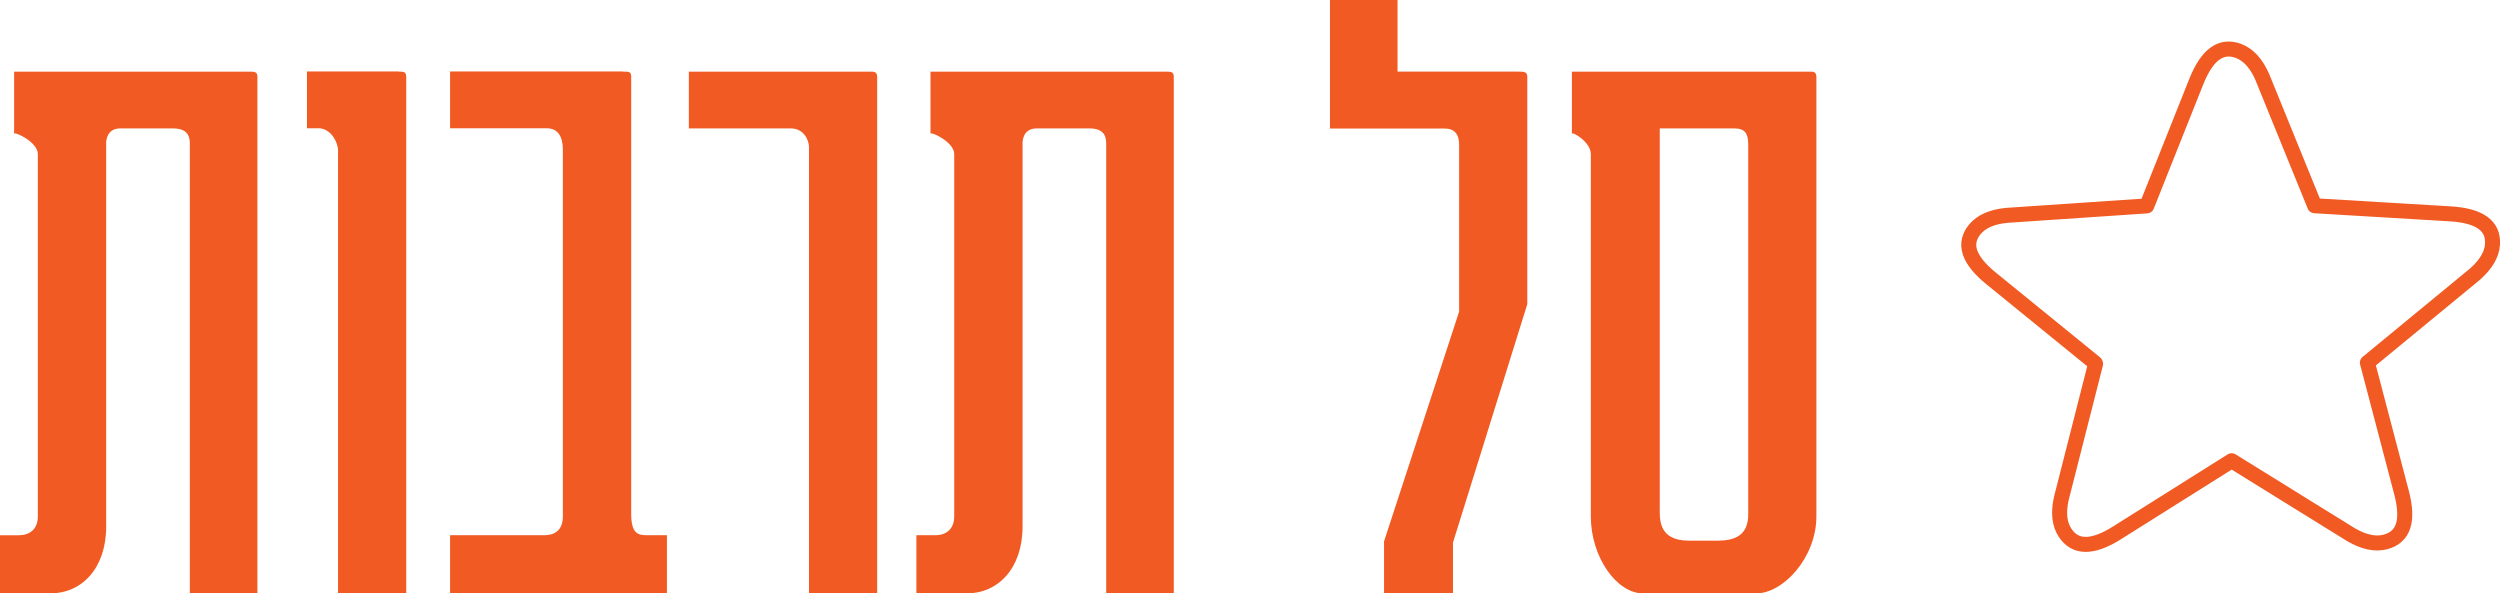
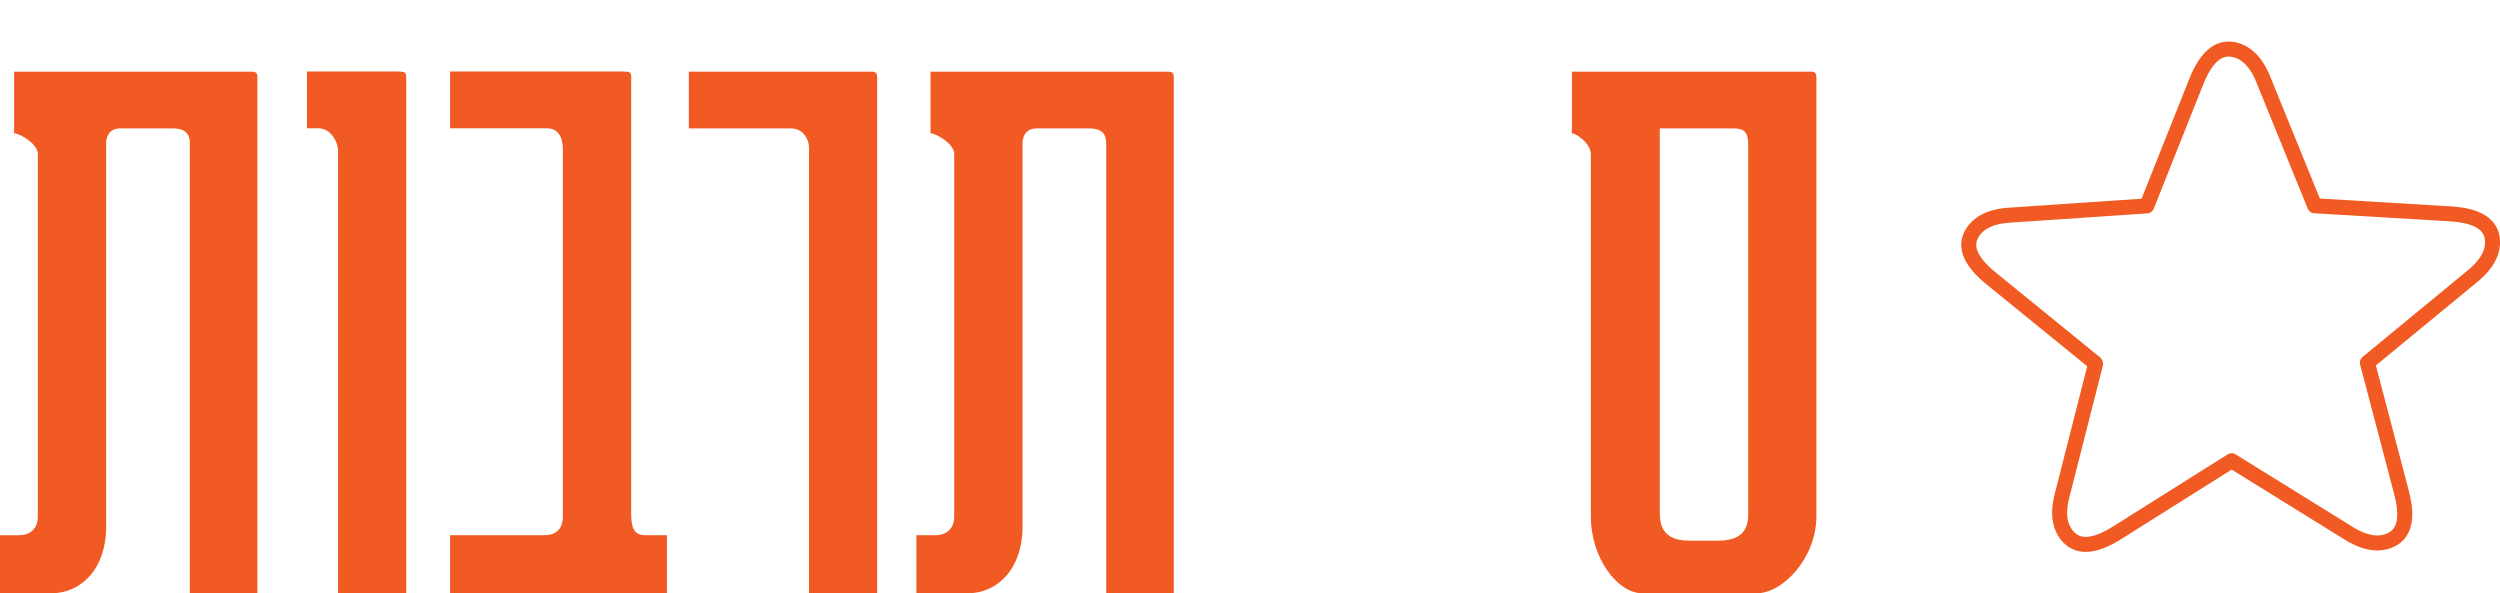
<svg xmlns="http://www.w3.org/2000/svg" id="Layer_2" data-name="Layer 2" viewBox="0 0 166.47 39.51">
  <defs>
    <style>
      .cls-1, .cls-2 {
        fill: none;
      }

      .cls-2 {
        stroke: #f15a22;
        stroke-linejoin: round;
      }

      .cls-3 {
        clip-path: url(#clippath);
      }

      .cls-4 {
        fill: #f15a22;
      }
    </style>
    <clipPath id="clippath">
      <rect class="cls-1" x="130.59" y="2.76" width="35.88" height="34" />
    </clipPath>
  </defs>
  <g id="Layer_1-2" data-name="Layer 1">
    <g>
      <g>
        <path class="cls-4" d="M16.56,4.77c.41,0,.58,0,.58.36v34.38h-4.5V9.67c0-.36.04-1.12-1.12-1.12h-3.51c-.94,0-.94.9-.94.95v25.56c0,2.83-1.67,4.45-3.69,4.45H0v-3.87h1.26c.67,0,1.26-.36,1.26-1.26V10.26c0-.81-1.58-1.53-1.58-1.35v-4.14h15.61Z" />
        <path class="cls-4" d="M26.55,4.77c.32,0,.5,0,.5.36v34.38h-4.54V10.03c0-.58-.5-1.49-1.3-1.49h-.77v-3.78h6.12Z" />
        <path class="cls-4" d="M41.49,4.77c.41,0,.54,0,.54.36v29.07c0,1.35.45,1.44,1.08,1.44h1.3v3.87h-14.44v-3.87h6.21c.31,0,1.3,0,1.3-1.26V10.03c0-.36,0-1.49-1.08-1.49h-6.43v-3.78h11.52Z" />
        <path class="cls-4" d="M58,4.77c.18,0,.41,0,.41.36v34.38h-4.54V9.81c0-.5-.36-1.26-1.21-1.26h-6.79v-3.78h12.15Z" />
        <path class="cls-4" d="M77.58,4.77c.41,0,.58,0,.58.36v34.38h-4.5V9.67c0-.36.04-1.12-1.12-1.12h-3.51c-.94,0-.94.9-.94.95v25.56c0,2.83-1.67,4.45-3.69,4.45h-3.38v-3.87h1.26c.67,0,1.26-.36,1.26-1.26V10.26c0-.81-1.58-1.53-1.58-1.35v-4.14h15.61Z" />
-         <path class="cls-4" d="M101.12,4.77c.36,0,.58,0,.58.36v15.12l-4.95,15.88v3.38h-4.59v-3.46l5-15.3v-11.11c0-.72-.32-1.08-.95-1.08h-7.65V0h4.5v4.77h8.05Z" />
        <path class="cls-4" d="M120.55,4.77c.18,0,.4,0,.4.36v29.25c0,2.75-2.21,5.13-4,5.13h-7.56c-1.71,0-3.46-2.38-3.46-5.13V10.26c0-.81-1.26-1.53-1.26-1.35v-4.14h15.88ZM116.41,9.63c0-.76-.22-1.08-.94-1.08h-4.95v25.24c0,.72-.13,2.21,1.93,2.21h1.98c2.16,0,1.98-1.48,1.98-2.21V9.63Z" />
      </g>
      <g class="cls-3">
        <path class="cls-2" d="M143,13.71h0,0s0,0,0,0ZM164.81,18.25c.73-.65,1.12-1.31,1.16-1.98.08-1.24-.86-1.91-2.8-2.03l-9.04-.54-3.5-8.6c-.39-.88-.91-1.45-1.55-1.7-1.17-.45-2.1.22-2.82,2l-3.31,8.31-9.32.63c-.97.09-1.68.4-2.12.92-.8.96-.44,2.04,1.05,3.26l6.96,5.66.02.05-2.28,8.96c-.21.94-.13,1.7.24,2.27.68,1.05,1.83,1.05,3.47.02l7.63-4.8,7.96,4.93c.85.49,1.6.65,2.27.48,1.22-.32,1.57-1.4,1.09-3.26l-2.28-8.68,7.17-5.9Z" />
      </g>
    </g>
  </g>
</svg>